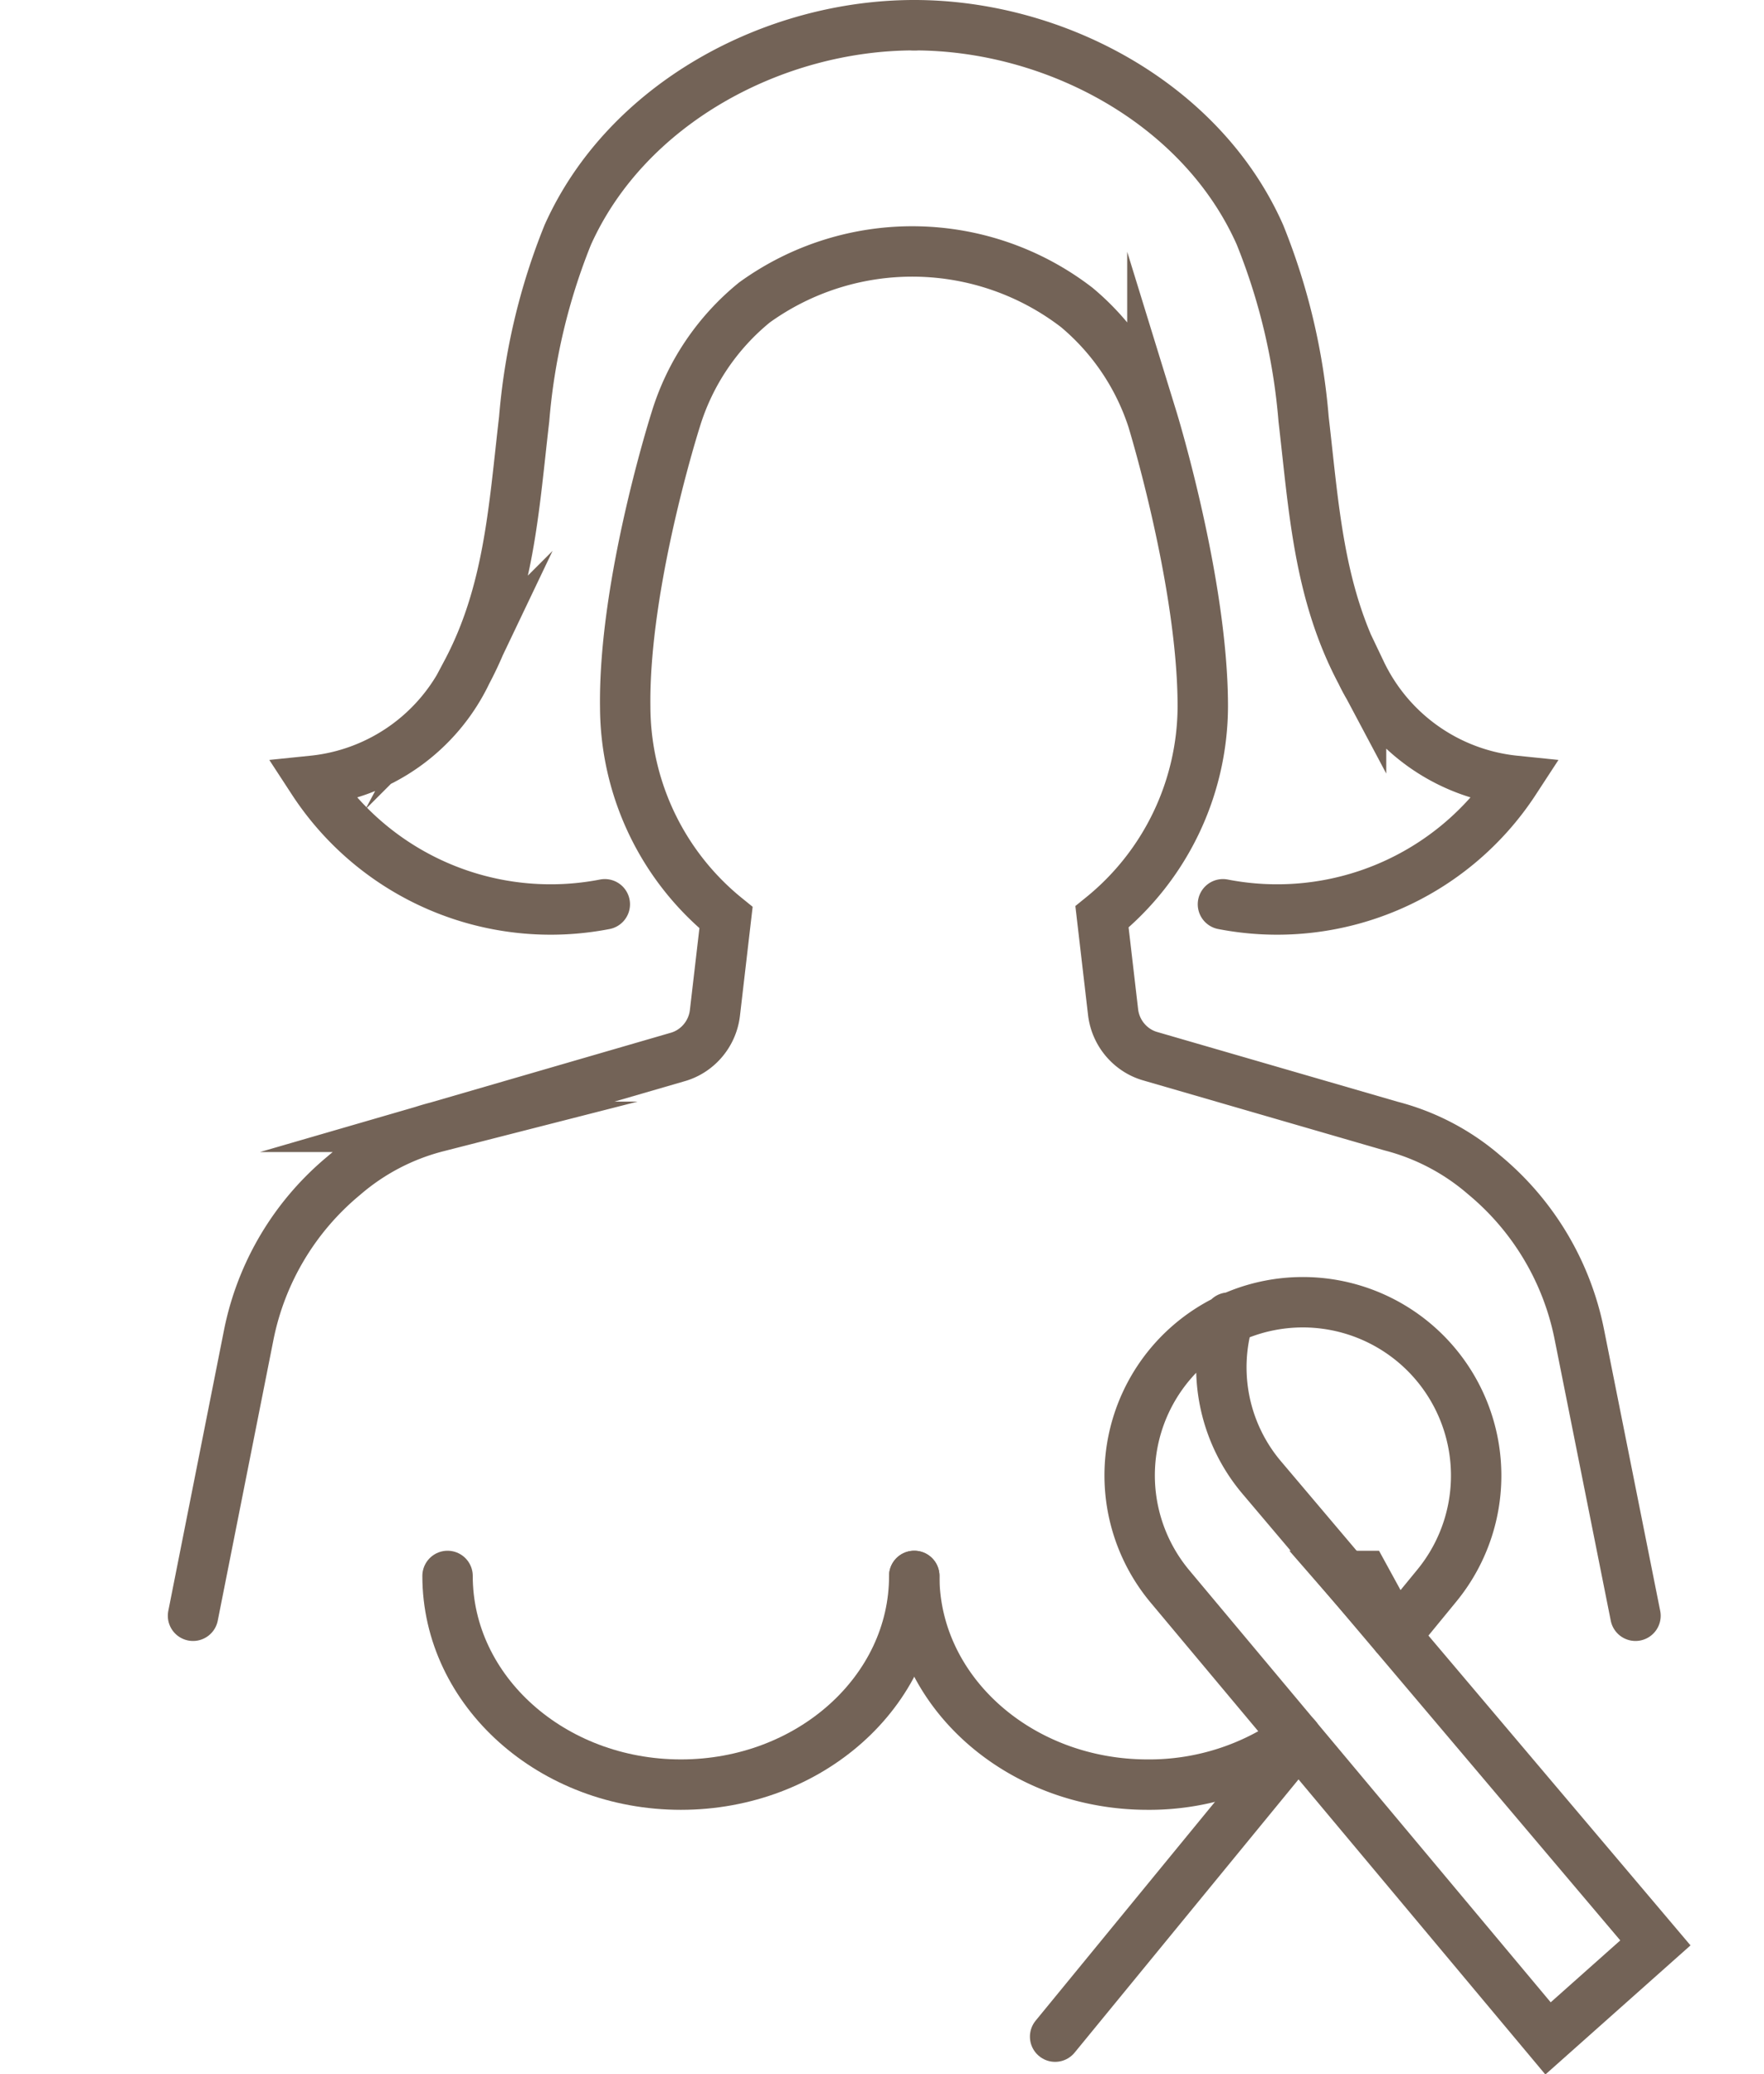
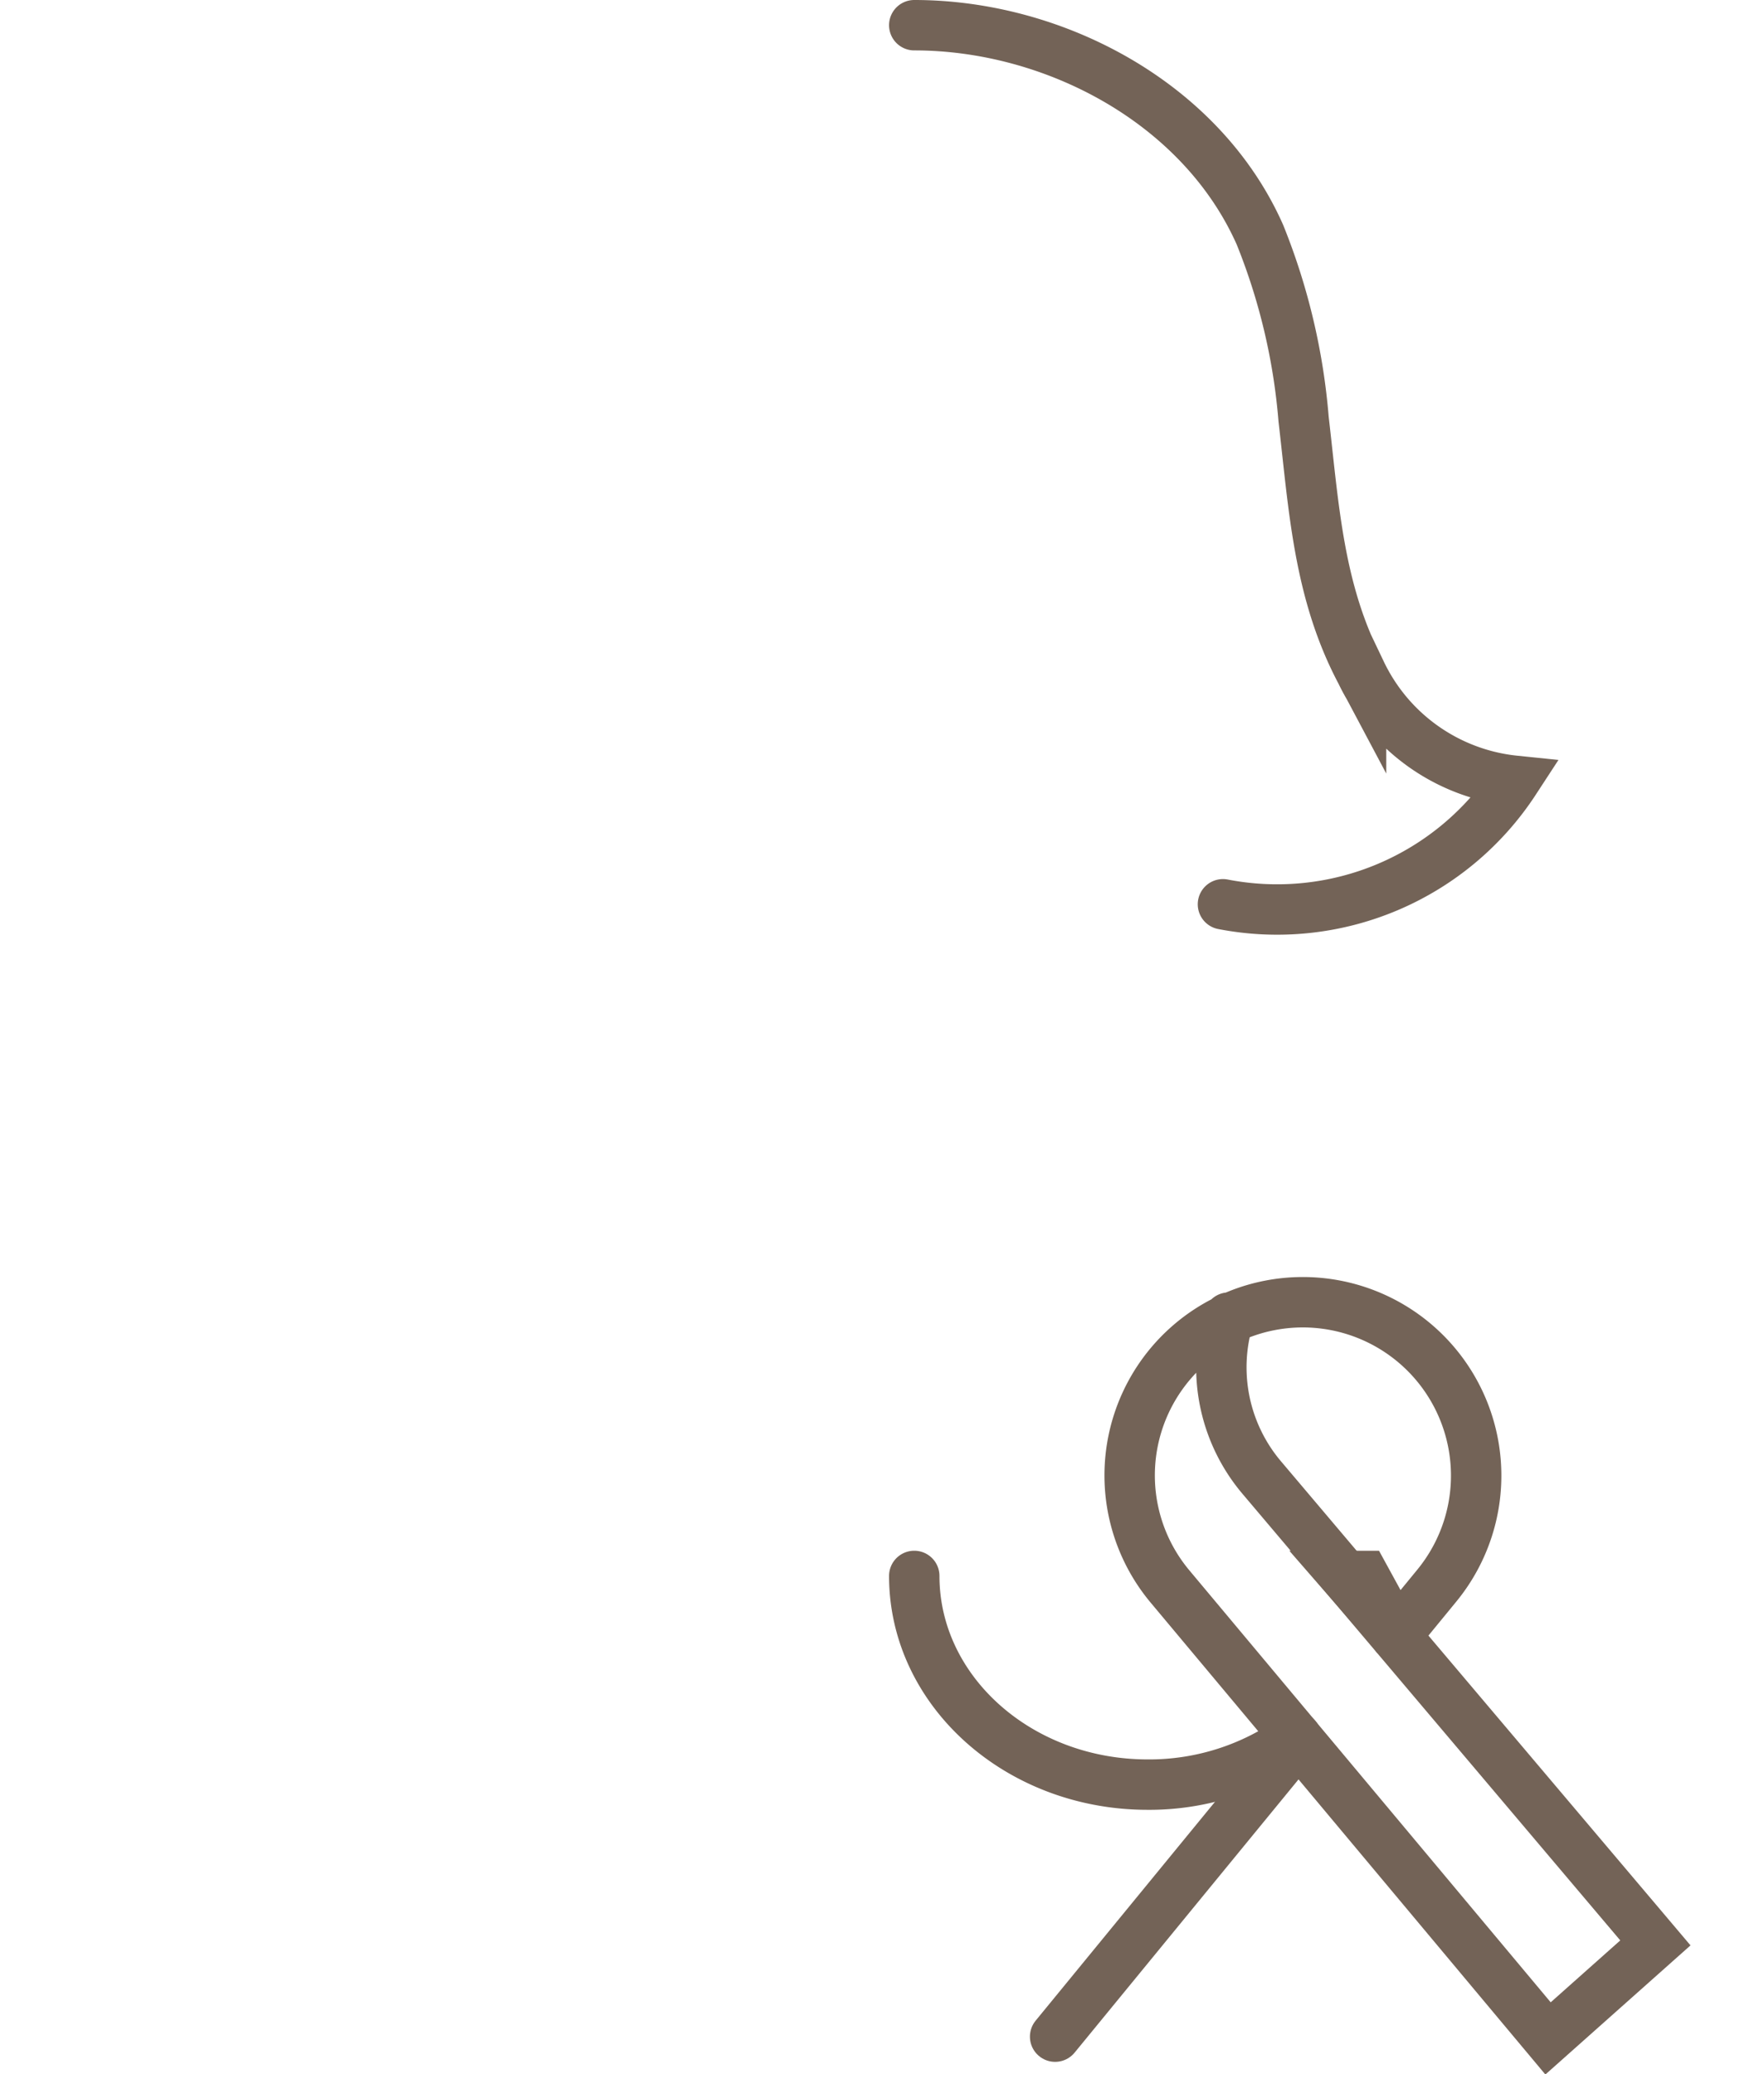
<svg xmlns="http://www.w3.org/2000/svg" viewBox="0 0 70 82.29">
  <defs>
    <style>.cls-1,.cls-2{fill:none;}.cls-1{stroke:#736357;stroke-linecap:round;stroke-miterlimit:10;stroke-width:2px;}</style>
  </defs>
  <title>アセット 19</title>
  <g id="レイヤー_2" data-name="レイヤー 2">
    <g id="レイヤー_4" data-name="レイヤー 4">
-       <path class="cls-1" d="M64.9,64.11,62.67,52.94a11,11,0,0,0-3.77-6.32,9.15,9.15,0,0,0-3.7-1.94l-9.55-2.77a2,2,0,0,1-.58-.27,2.08,2.08,0,0,1-.9-1.48l-.44-3.78a10.8,10.8,0,0,0,4-8.35c0-4.91-2-11.4-2-11.4a9.7,9.7,0,0,0-3-4.43A10.7,10.7,0,0,0,29.94,12a9.6,9.6,0,0,0-3.13,4.66s-2.07,6.49-2,11.4a10.8,10.8,0,0,0,4,8.35l-.44,3.78a2.08,2.08,0,0,1-.9,1.48,2,2,0,0,1-.58.27l-9.54,2.77a9.12,9.12,0,0,0-3.71,1.94,11,11,0,0,0-3.77,6.32L7.66,64.11" />
      <path class="cls-1" d="M36.28,1C41.85,1,47.69,4.1,50,9.32a24.93,24.93,0,0,1,1.73,7.31c.41,3.52.59,6.87,2.28,10.05a7.62,7.62,0,0,0,6.1,4.3,11.26,11.26,0,0,1-11.58,4.9" />
-       <path class="cls-1" d="M36.28,1C30.71,1,24.87,4.1,22.53,9.32a24.93,24.93,0,0,0-1.73,7.31c-.41,3.52-.59,6.87-2.28,10.05a7.62,7.62,0,0,1-6.1,4.3A11.26,11.26,0,0,0,24,35.88" />
-       <path class="cls-1" d="M36.28,62.53c0,4.57-4.15,8.28-9.26,8.28s-9.26-3.71-9.26-8.28" />
      <path class="cls-1" d="M54.13,62.53h-.77L54.64,64c0-.14,0-.27.07-.41Z" />
      <path class="cls-1" d="M36.28,62.53c0,4.57,4.15,8.28,9.26,8.28a9.91,9.91,0,0,0,5.89-1.89" />
      <path class="cls-1" d="M55.38,64.91l1.64-2a6.88,6.88,0,0,0-5.35-11.24h0a6.87,6.87,0,0,0-5.24,11.28l15,17.93,4.26-3.79L50.08,58.64a6.77,6.77,0,0,1-1.32-6.36" />
      <line class="cls-1" x1="41.87" y1="80.81" x2="51.41" y2="69.17" />
      <rect class="cls-2" y="1" width="70" height="70" />
    </g>
  </g>
</svg>